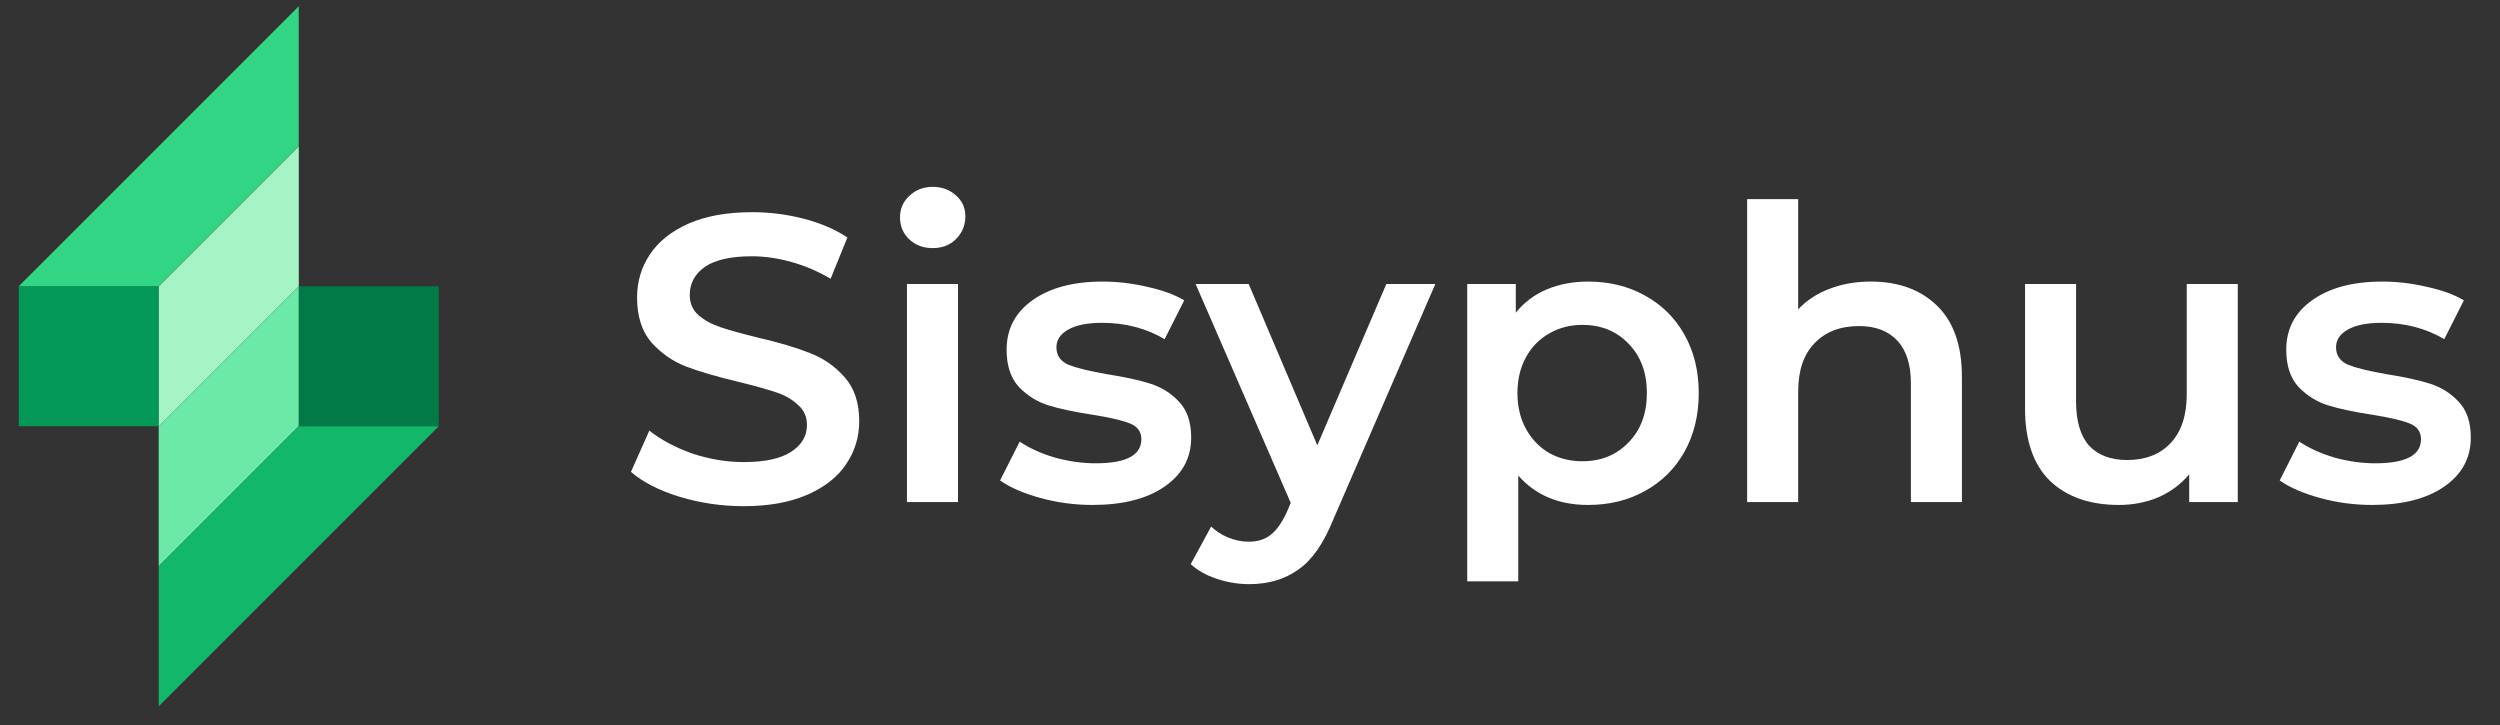
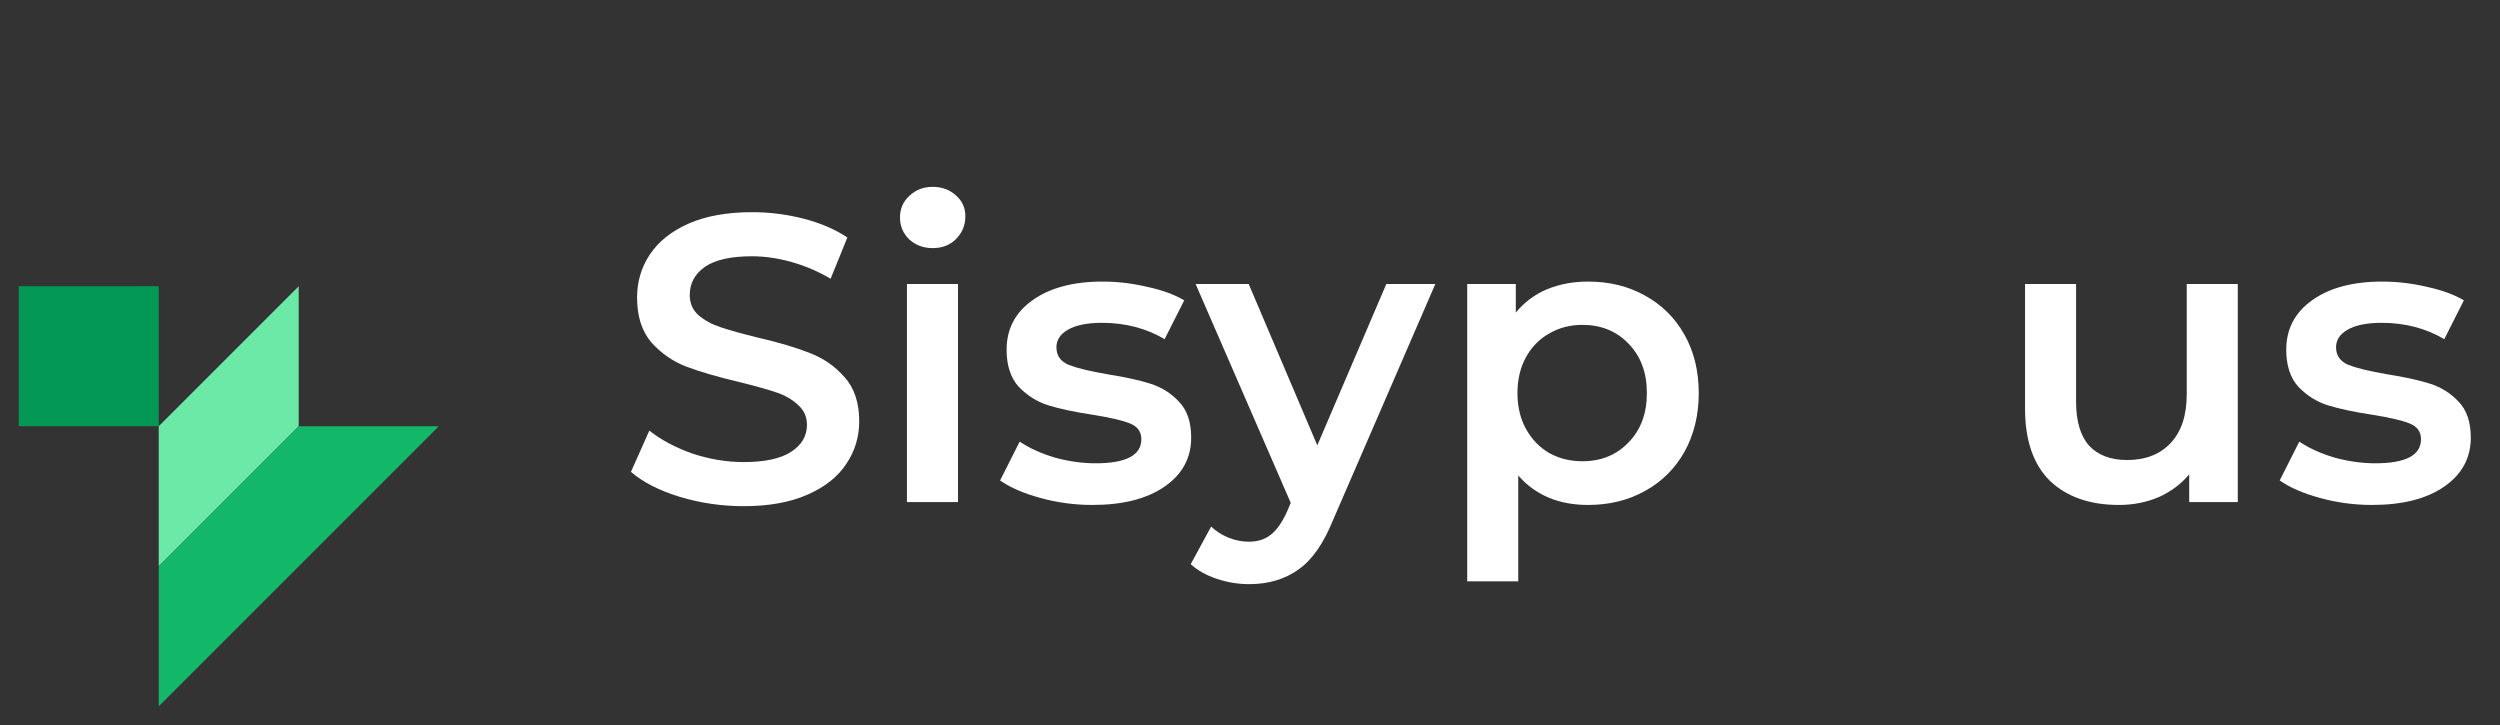
<svg xmlns="http://www.w3.org/2000/svg" width="100" height="29" viewBox="0 0 100 29" fill="none">
  <rect x="0" y="0" width="100" height="29" fill="#333333" stroke="none" />
  <rect x="0.75" y="11.449" width="5.6" height="5.6" fill="#039855" />
-   <rect x="17.551" y="17.051" width="5.6" height="5.6" transform="rotate(180 17.551 17.051)" fill="#027A48" />
-   <path d="M6.352 11.45L11.952 5.85V11.45L6.352 17.05V11.45Z" fill="#A6F4C5" />
  <path d="M11.949 17.05L6.349 22.65L6.349 17.05L11.949 11.45L11.949 17.05Z" fill="#6CE9A6" />
-   <path d="M0.75 11.45L11.95 0.25V5.85L6.35 11.45H0.75Z" fill="#32D583" />
  <path d="M17.551 17.05L6.351 28.25L6.351 22.65L11.951 17.05L17.551 17.05Z" fill="#12B76A" />
  <path d="M29.746 20.247C28.864 20.247 28.009 20.121 27.182 19.871C26.365 19.62 25.717 19.288 25.238 18.875L25.973 17.225C26.442 17.595 27.013 17.9 27.688 18.14C28.374 18.368 29.06 18.483 29.746 18.483C30.596 18.483 31.227 18.346 31.641 18.074C32.066 17.802 32.278 17.443 32.278 16.996C32.278 16.669 32.158 16.403 31.919 16.196C31.69 15.978 31.396 15.809 31.037 15.69C30.677 15.57 30.187 15.434 29.567 15.281C28.695 15.074 27.988 14.867 27.443 14.661C26.91 14.454 26.447 14.132 26.055 13.697C25.674 13.25 25.483 12.652 25.483 11.9C25.483 11.269 25.652 10.697 25.99 10.185C26.338 9.663 26.855 9.249 27.541 8.944C28.238 8.639 29.087 8.487 30.089 8.487C30.786 8.487 31.472 8.574 32.147 8.748C32.822 8.922 33.405 9.173 33.895 9.499L33.225 11.149C32.724 10.855 32.202 10.632 31.657 10.479C31.113 10.327 30.585 10.251 30.073 10.251C29.235 10.251 28.608 10.392 28.195 10.675C27.792 10.958 27.59 11.334 27.59 11.802C27.59 12.129 27.705 12.396 27.933 12.602C28.173 12.809 28.472 12.973 28.832 13.092C29.191 13.212 29.681 13.348 30.302 13.501C31.151 13.697 31.848 13.904 32.392 14.121C32.937 14.328 33.4 14.65 33.781 15.085C34.173 15.521 34.369 16.109 34.369 16.849C34.369 17.481 34.194 18.052 33.846 18.564C33.508 19.076 32.991 19.484 32.294 19.789C31.597 20.094 30.748 20.247 29.746 20.247Z" fill="white" />
  <path d="M36.278 11.361H38.32V20.083H36.278V11.361ZM37.307 9.924C36.937 9.924 36.627 9.81 36.376 9.581C36.126 9.341 36 9.047 36 8.699C36 8.35 36.126 8.062 36.376 7.833C36.627 7.594 36.937 7.474 37.307 7.474C37.677 7.474 37.988 7.588 38.238 7.817C38.489 8.035 38.614 8.312 38.614 8.65C38.614 9.009 38.489 9.314 38.238 9.565C37.998 9.804 37.688 9.924 37.307 9.924Z" fill="white" />
  <path d="M43.694 20.198C42.987 20.198 42.295 20.105 41.62 19.92C40.945 19.735 40.406 19.501 40.003 19.218L40.787 17.666C41.179 17.927 41.647 18.14 42.192 18.303C42.747 18.455 43.291 18.532 43.825 18.532C45.045 18.532 45.654 18.21 45.654 17.568C45.654 17.263 45.496 17.051 45.181 16.931C44.876 16.811 44.38 16.697 43.694 16.588C42.976 16.479 42.388 16.354 41.93 16.212C41.484 16.071 41.092 15.826 40.754 15.477C40.428 15.118 40.264 14.622 40.264 13.991C40.264 13.163 40.607 12.505 41.293 12.014C41.99 11.514 42.927 11.263 44.103 11.263C44.702 11.263 45.3 11.334 45.899 11.476C46.498 11.606 46.988 11.786 47.369 12.014L46.585 13.566C45.845 13.131 45.012 12.913 44.086 12.913C43.487 12.913 43.03 13.005 42.714 13.191C42.41 13.365 42.257 13.599 42.257 13.893C42.257 14.22 42.42 14.454 42.747 14.595C43.085 14.726 43.602 14.851 44.299 14.971C44.996 15.08 45.567 15.205 46.014 15.347C46.46 15.488 46.841 15.728 47.157 16.065C47.484 16.403 47.647 16.882 47.647 17.503C47.647 18.319 47.293 18.973 46.585 19.462C45.878 19.953 44.914 20.198 43.694 20.198Z" fill="white" />
  <path d="M57.413 11.361L53.329 20.785C52.948 21.733 52.485 22.397 51.941 22.778C51.396 23.17 50.738 23.366 49.965 23.366C49.529 23.366 49.099 23.295 48.674 23.154C48.249 23.012 47.901 22.816 47.629 22.566L48.446 21.063C48.642 21.248 48.87 21.395 49.132 21.504C49.404 21.613 49.676 21.668 49.948 21.668C50.307 21.668 50.602 21.575 50.83 21.39C51.07 21.205 51.288 20.894 51.483 20.459L51.63 20.116L47.825 11.361H49.948L52.692 17.813L55.453 11.361H57.413Z" fill="white" />
  <path d="M63.523 11.263C64.373 11.263 65.129 11.448 65.793 11.819C66.469 12.189 66.997 12.711 67.378 13.386C67.759 14.062 67.95 14.84 67.95 15.722C67.95 16.604 67.759 17.388 67.378 18.074C66.997 18.749 66.469 19.272 65.793 19.642C65.129 20.012 64.373 20.198 63.523 20.198C62.347 20.198 61.416 19.805 60.73 19.021V23.252H58.689V11.361H60.632V12.505C60.97 12.091 61.384 11.78 61.874 11.573C62.374 11.367 62.924 11.263 63.523 11.263ZM63.295 18.45C64.046 18.45 64.661 18.199 65.14 17.698C65.63 17.198 65.875 16.539 65.875 15.722C65.875 14.905 65.63 14.247 65.14 13.746C64.661 13.245 64.046 12.995 63.295 12.995C62.805 12.995 62.364 13.109 61.972 13.338C61.58 13.555 61.269 13.871 61.041 14.285C60.812 14.699 60.698 15.178 60.698 15.722C60.698 16.267 60.812 16.746 61.041 17.16C61.269 17.573 61.58 17.895 61.972 18.123C62.364 18.341 62.805 18.45 63.295 18.45Z" fill="white" />
-   <path d="M74.835 11.263C75.935 11.263 76.817 11.584 77.481 12.227C78.145 12.869 78.477 13.822 78.477 15.085V20.083H76.436V15.347C76.436 14.584 76.256 14.013 75.897 13.632C75.537 13.239 75.025 13.043 74.361 13.043C73.61 13.043 73.016 13.272 72.581 13.729C72.145 14.176 71.927 14.824 71.927 15.673V20.083H69.886V7.964H71.927V12.374C72.265 12.014 72.679 11.742 73.169 11.557C73.67 11.361 74.225 11.263 74.835 11.263Z" fill="white" />
  <path d="M89.511 11.361V20.083H87.568V18.973C87.241 19.364 86.833 19.669 86.343 19.887C85.853 20.094 85.325 20.198 84.758 20.198C83.593 20.198 82.673 19.876 81.998 19.234C81.334 18.581 81.002 17.617 81.002 16.343V11.361H83.043V16.065C83.043 16.849 83.218 17.437 83.566 17.829C83.925 18.21 84.432 18.401 85.085 18.401C85.815 18.401 86.392 18.178 86.817 17.731C87.252 17.274 87.47 16.62 87.47 15.771V11.361H89.511Z" fill="white" />
  <path d="M94.88 20.198C94.172 20.198 93.48 20.105 92.805 19.92C92.13 19.735 91.591 19.501 91.188 19.218L91.972 17.666C92.364 17.927 92.832 18.14 93.377 18.303C93.932 18.455 94.477 18.532 95.01 18.532C96.23 18.532 96.84 18.21 96.84 17.568C96.84 17.263 96.682 17.051 96.366 16.931C96.061 16.811 95.566 16.697 94.88 16.588C94.161 16.479 93.573 16.354 93.116 16.212C92.669 16.071 92.277 15.826 91.94 15.477C91.613 15.118 91.45 14.622 91.45 13.991C91.45 13.163 91.793 12.505 92.479 12.014C93.175 11.514 94.112 11.263 95.288 11.263C95.887 11.263 96.486 11.334 97.085 11.476C97.683 11.606 98.174 11.786 98.555 12.014L97.771 13.566C97.03 13.131 96.197 12.913 95.272 12.913C94.673 12.913 94.215 13.005 93.9 13.191C93.595 13.365 93.442 13.599 93.442 13.893C93.442 14.22 93.606 14.454 93.932 14.595C94.27 14.726 94.787 14.851 95.484 14.971C96.181 15.08 96.752 15.205 97.199 15.347C97.645 15.488 98.026 15.728 98.342 16.065C98.669 16.403 98.832 16.882 98.832 17.503C98.832 18.319 98.478 18.973 97.771 19.462C97.063 19.953 96.099 20.198 94.88 20.198Z" fill="white" />
</svg>